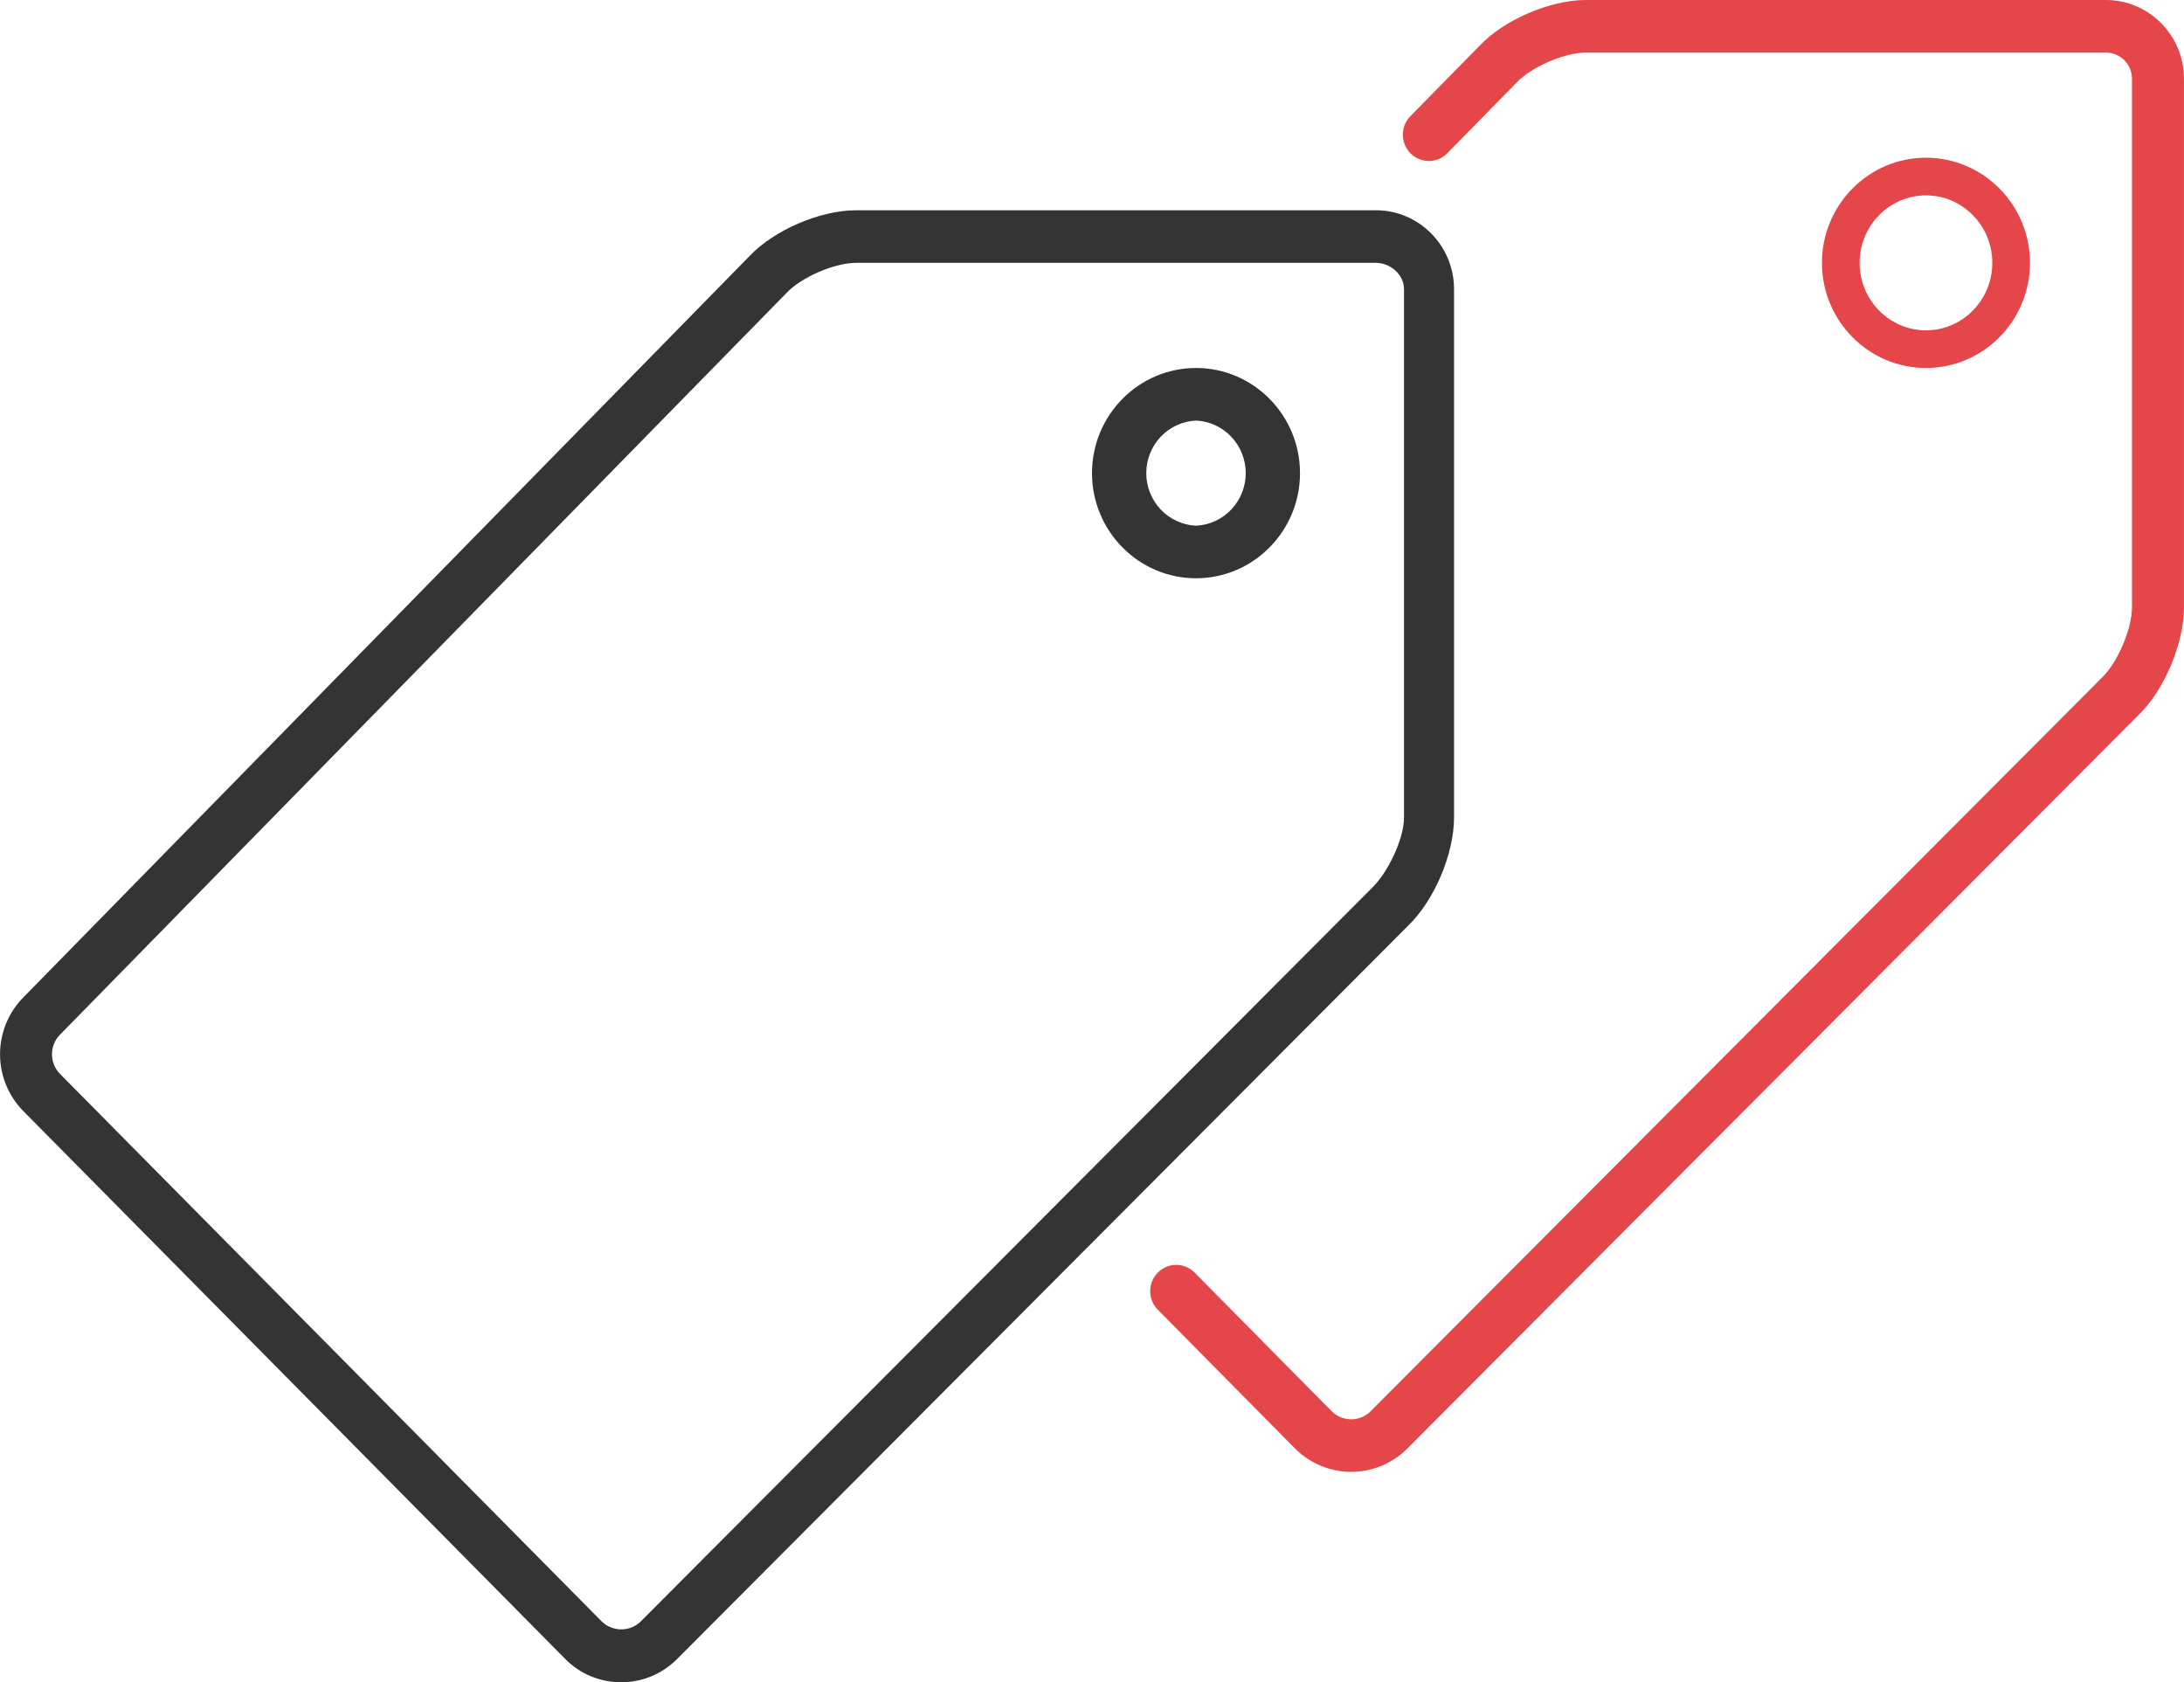
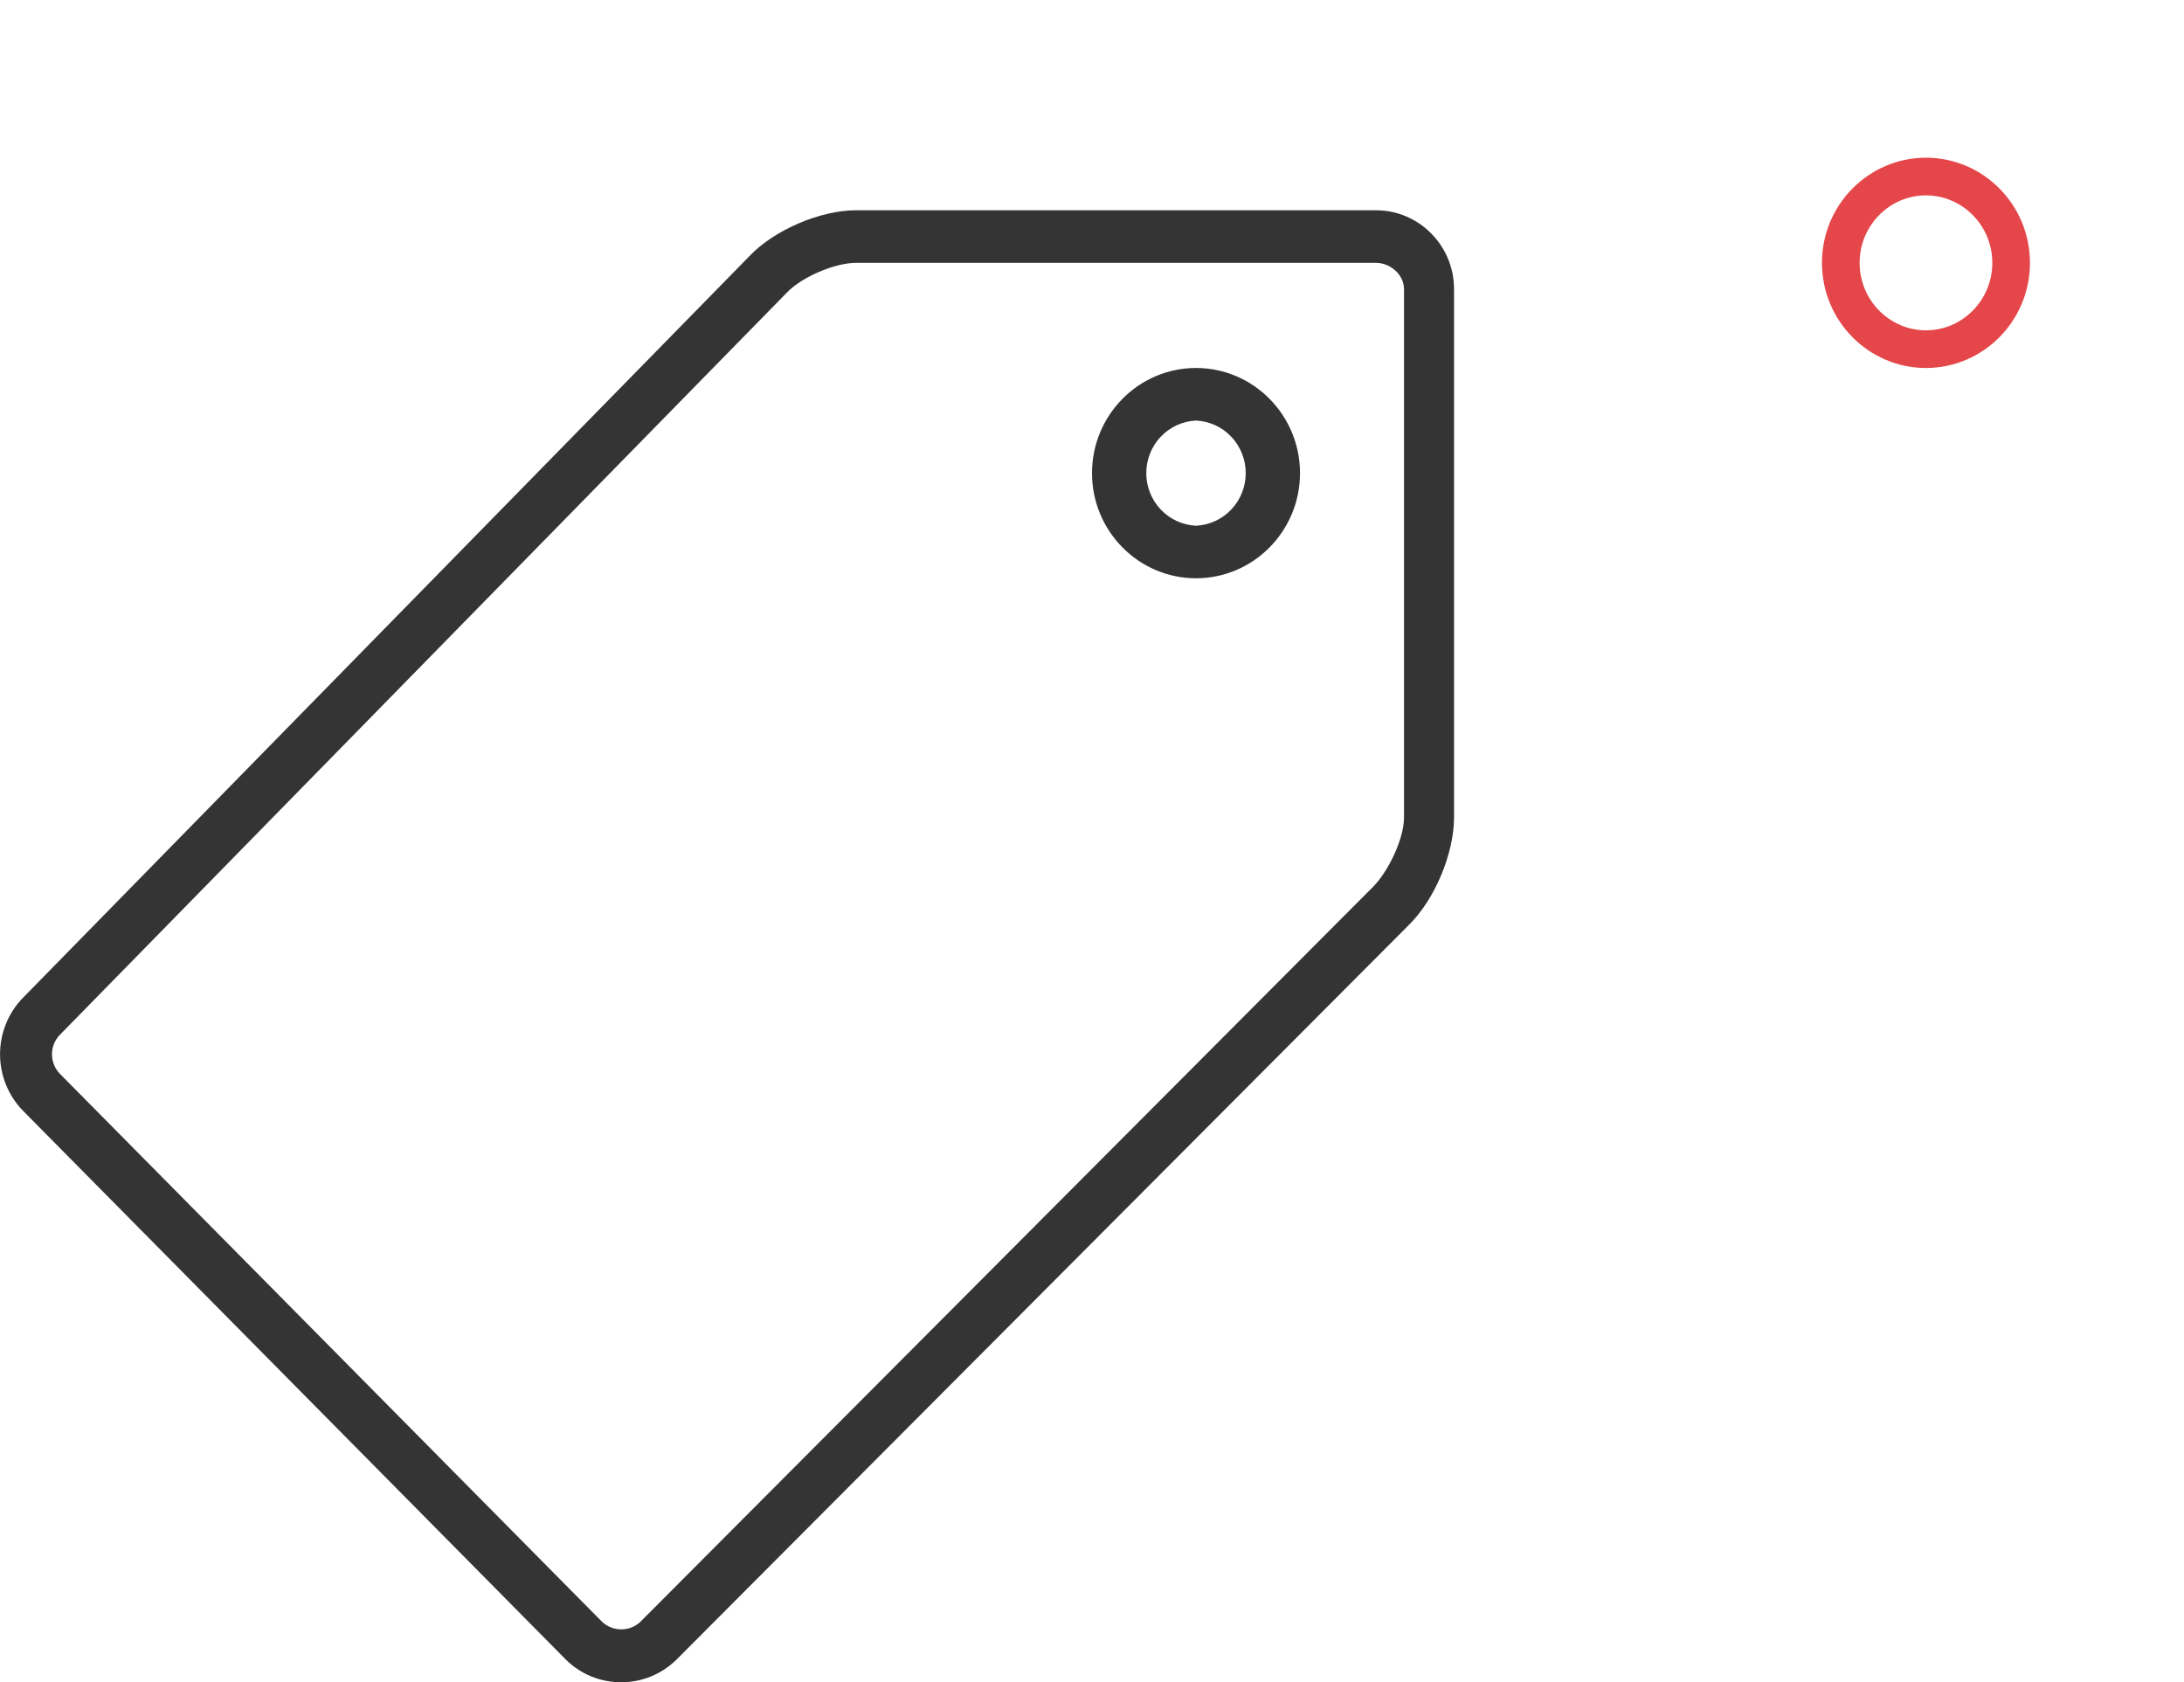
<svg xmlns="http://www.w3.org/2000/svg" width="87" height="67" viewBox="0 0 87 67" fill="none">
  <g clip-path="url(#clip0_1613_2826)">
-     <path d="M83.892 0H63.178C61.746 0 59.917 0.787 58.938 1.822L56.182 4.627C55.989 4.825 55.881 5.092 55.883 5.369C55.883 5.507 55.911 5.643 55.963 5.77C56.016 5.897 56.093 6.012 56.19 6.109C56.286 6.205 56.401 6.282 56.527 6.334C56.653 6.386 56.788 6.412 56.924 6.412C57.199 6.41 57.462 6.299 57.655 6.101L60.419 3.283C61.009 2.661 62.324 2.094 63.178 2.094H83.892C84.167 2.094 84.43 2.204 84.624 2.4C84.819 2.597 84.928 2.863 84.928 3.141V24.181C84.928 25.041 84.366 26.371 83.739 26.98L54.571 56.234C54.364 56.426 54.092 56.531 53.812 56.528C53.531 56.524 53.262 56.413 53.059 56.217L47.574 50.671C47.378 50.48 47.117 50.375 46.845 50.377C46.574 50.379 46.314 50.489 46.122 50.684C45.93 50.878 45.821 51.14 45.818 51.415C45.816 51.689 45.92 51.954 46.109 52.151L51.594 57.697C52.183 58.282 52.974 58.613 53.799 58.62C54.625 58.627 55.421 58.309 56.019 57.733L85.189 28.477C86.22 27.476 86.999 25.628 86.999 24.181V3.141C86.999 1.409 85.605 0 83.892 0Z" fill="#E54649" />
    <path d="M76.721 7.031C78.584 7.031 80.114 8.566 80.114 10.469C80.114 12.371 78.584 13.906 76.721 13.906C74.858 13.906 73.328 12.371 73.328 10.469C73.328 8.566 74.858 7.031 76.721 7.031Z" stroke="#E54649" stroke-width="1.5" />
    <path d="M34.1 8.375C32.669 8.375 30.84 9.162 29.858 10.197L0.872 39.783C0.306 40.386 -0.006 41.188 0.002 42.02C0.01 42.851 0.338 43.647 0.916 44.239L22.517 66.073C23.107 66.671 23.898 67 24.745 67C25.566 67 26.34 66.688 26.939 66.108L56.107 36.854C57.141 35.853 57.922 34.005 57.922 32.556V11.516C57.922 9.784 56.527 8.375 54.814 8.375H34.1ZM55.929 11.516V32.556C55.929 33.418 55.289 34.746 54.661 35.355L25.493 64.609C25.284 64.796 25.014 64.897 24.735 64.894C24.456 64.891 24.188 64.783 23.983 64.592L2.38 42.761C2.187 42.559 2.076 42.29 2.071 42.009C2.066 41.728 2.167 41.456 2.353 41.247L31.341 11.658C31.931 11.036 33.247 10.469 34.1 10.469H54.814C55.384 10.469 55.929 10.938 55.929 11.516Z" fill="#343434" />
    <path d="M47.643 14.656C45.358 14.656 43.5 16.534 43.5 18.844C43.5 21.153 45.358 23.031 47.643 23.031C49.928 23.031 51.786 21.153 51.786 18.844C51.786 16.534 49.928 14.656 47.643 14.656ZM47.643 20.938C47.109 20.913 46.606 20.682 46.237 20.292C45.868 19.902 45.662 19.383 45.662 18.844C45.662 18.304 45.868 17.785 46.237 17.395C46.606 17.005 47.109 16.774 47.643 16.75C48.176 16.774 48.68 17.005 49.049 17.395C49.418 17.785 49.624 18.304 49.624 18.844C49.624 19.383 49.418 19.902 49.049 20.292C48.68 20.682 48.176 20.913 47.643 20.938Z" fill="#343434" />
  </g>
  <defs>
    <clipPath id="clip0_1613_2826">
      <rect width="87" height="67" fill="white" />
    </clipPath>
  </defs>
</svg>